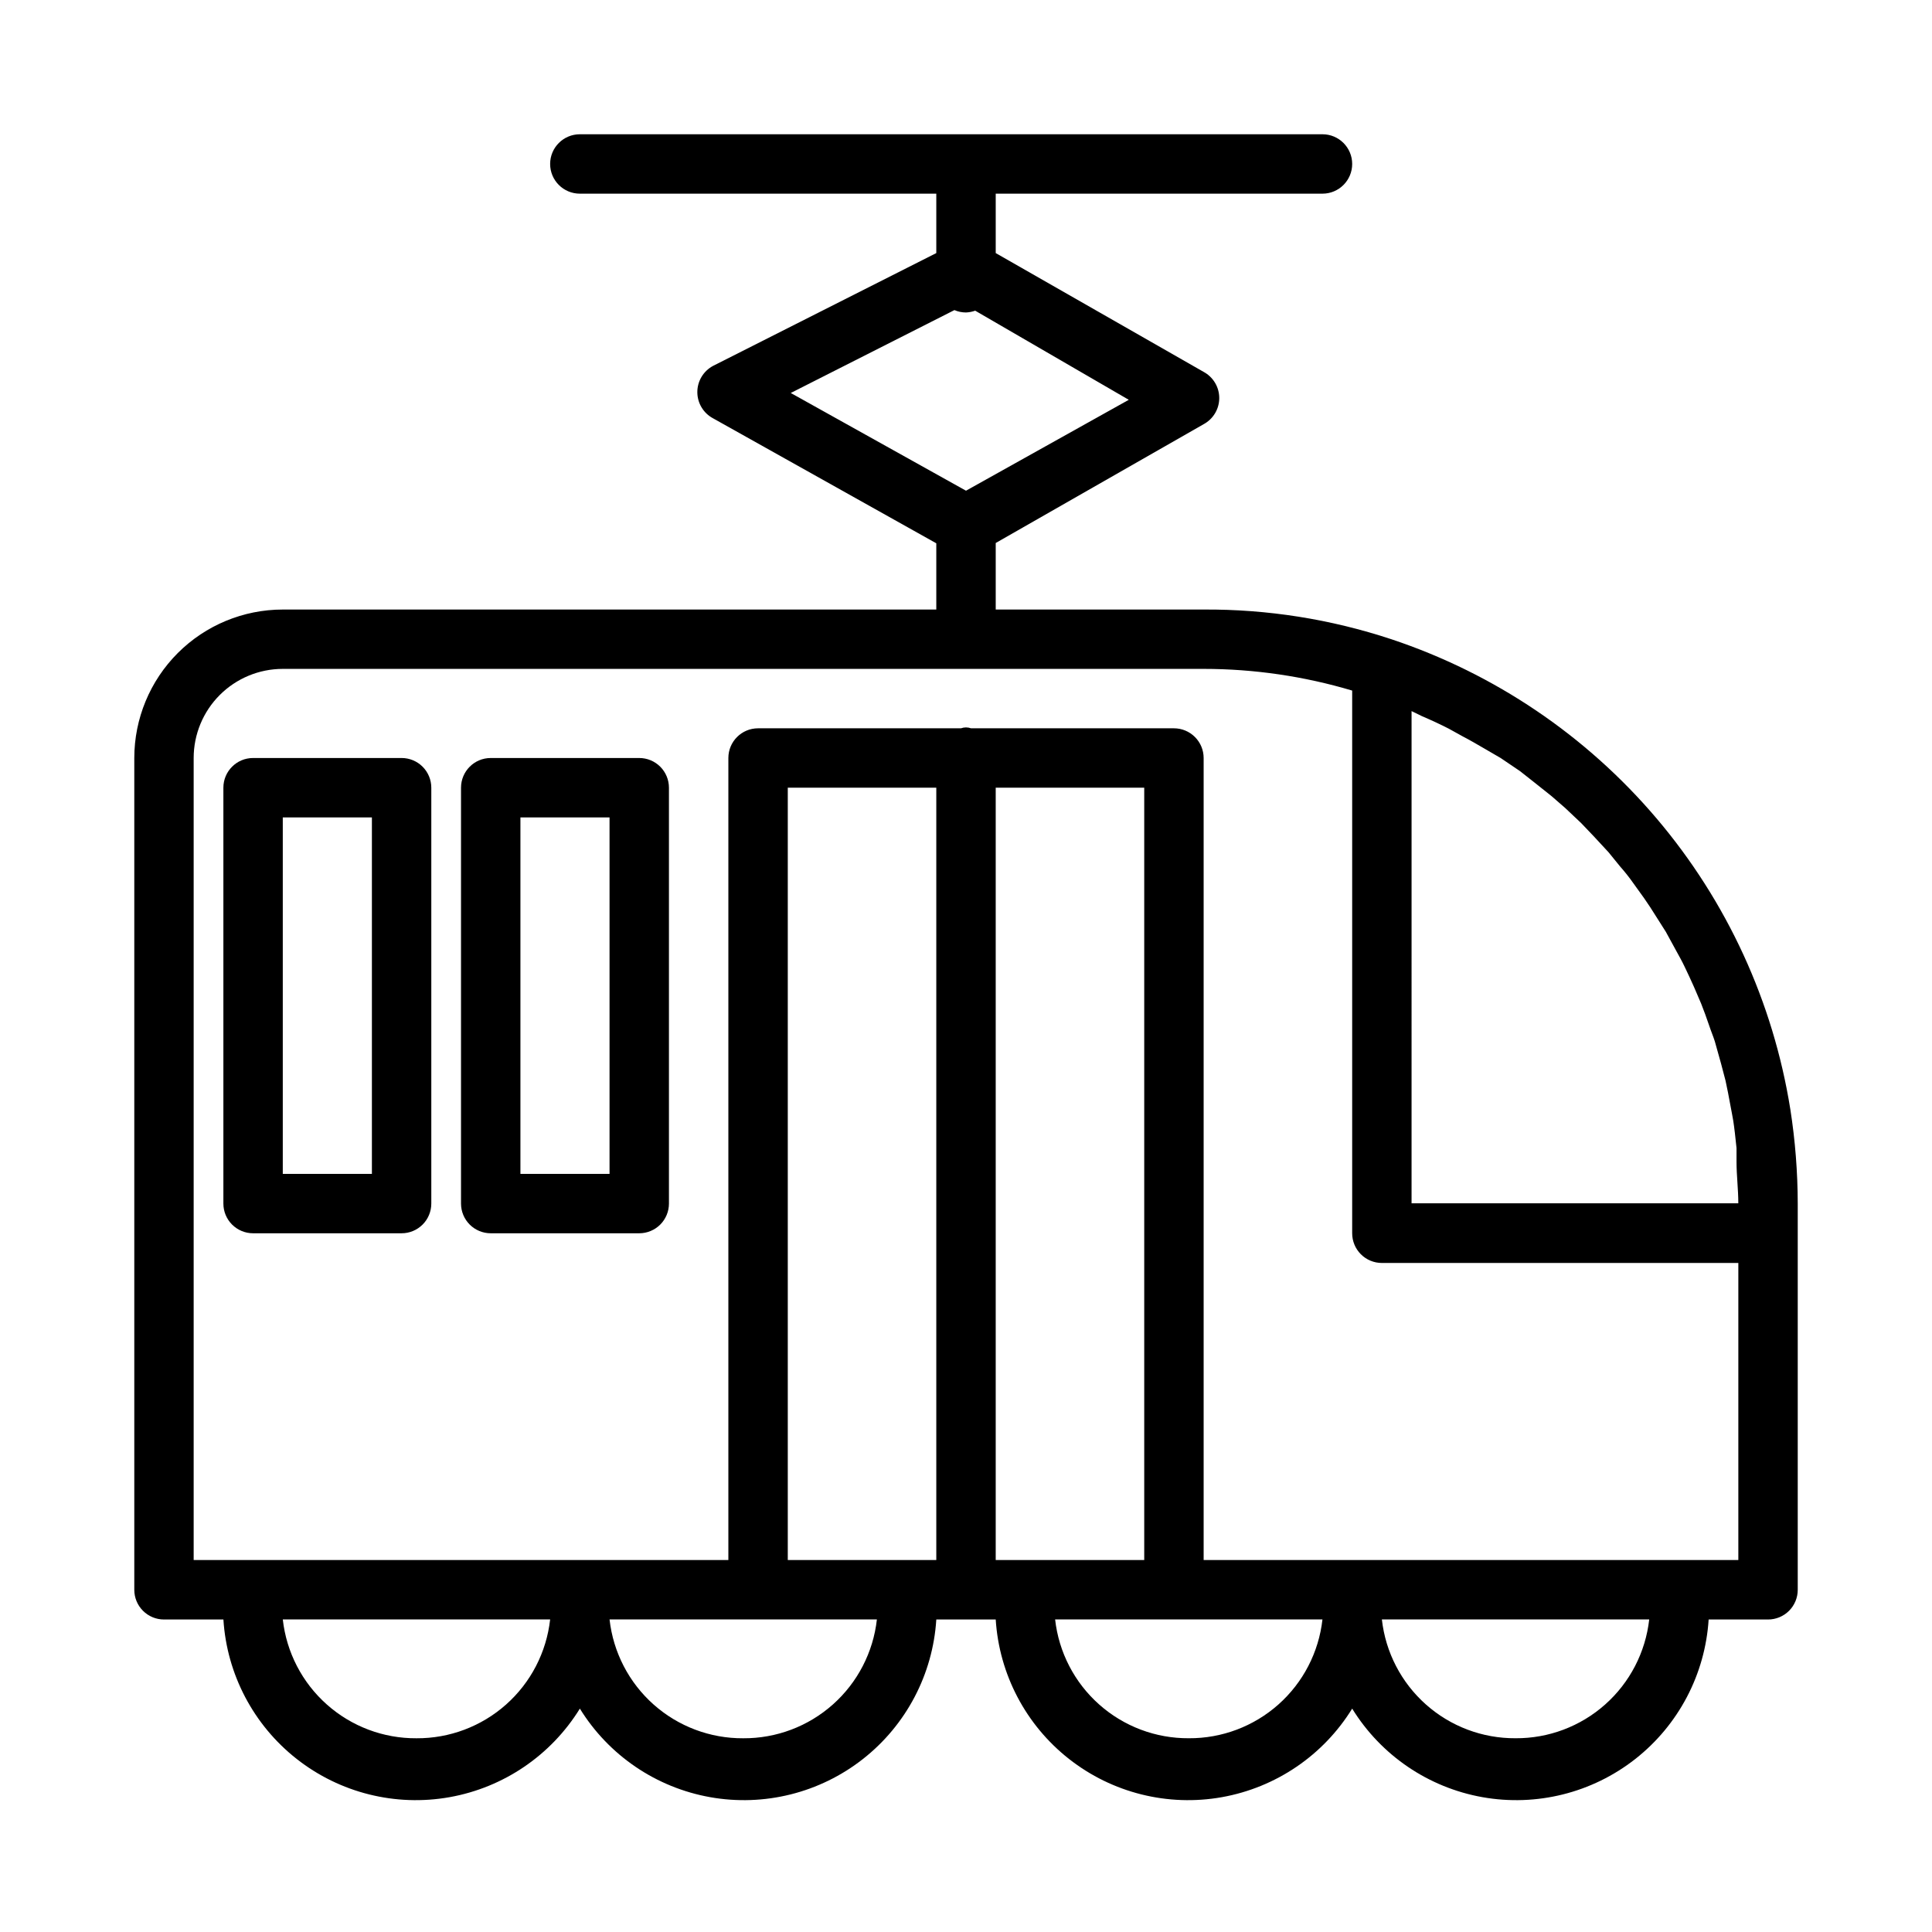
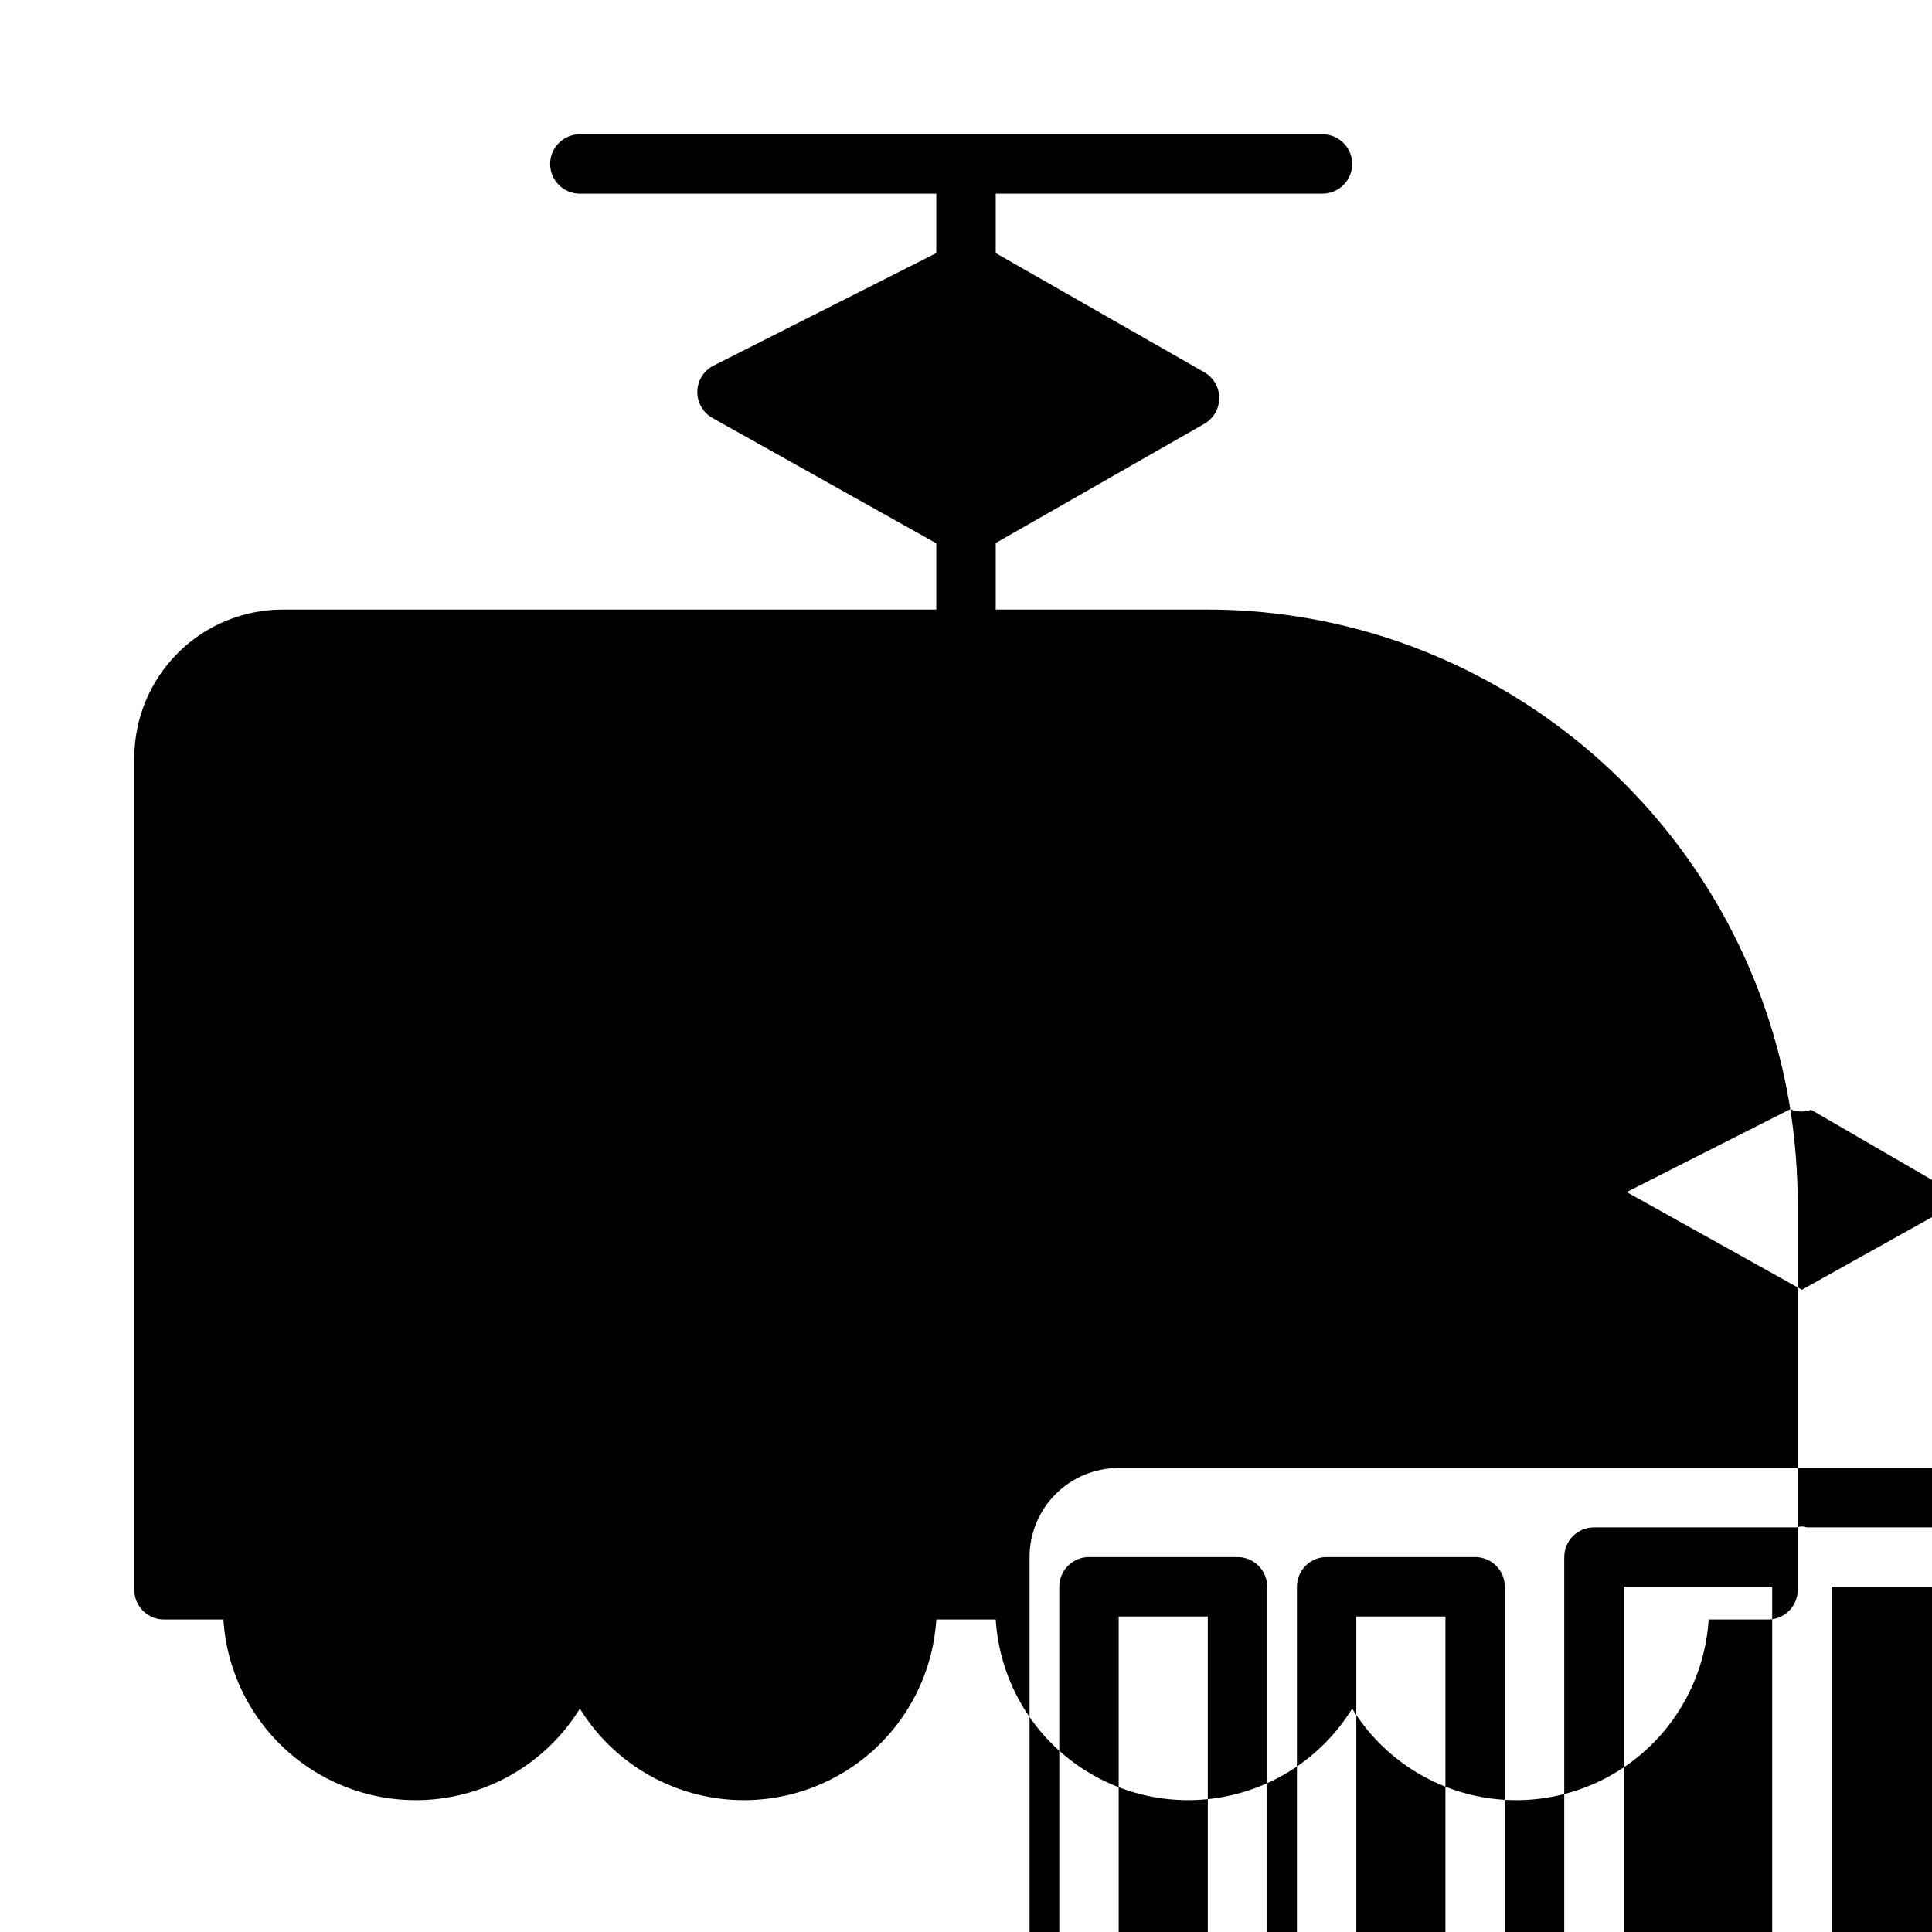
<svg xmlns="http://www.w3.org/2000/svg" fill="#000000" width="800px" height="800px" version="1.1" viewBox="144 144 512 512">
-   <path d="m618.45 437.94c-4.543-28.441-16.801-55.094-35.441-77.051-18.645-21.961-42.949-38.383-70.277-47.484-16.047-5.312-32.852-7.973-49.75-7.871h-55.105v-17.633l55.105-31.488c2.543-1.375 4.133-4.035 4.133-6.93 0-2.891-1.59-5.551-4.133-6.926l-55.105-31.488v-15.746h86.59c4.348 0 7.875-3.523 7.875-7.871s-3.527-7.871-7.875-7.871h-196.8c-4.348 0-7.875 3.523-7.875 7.871s3.527 7.871 7.875 7.871h94.461v15.746l-59.199 29.914h0.004c-2.547 1.375-4.133 4.035-4.133 6.926 0 2.894 1.586 5.555 4.133 6.93l59.195 33.141v17.555h-173.18c-10.438 0-20.449 4.144-27.832 11.527-7.379 7.383-11.527 17.395-11.527 27.832v220.42c0 2.086 0.828 4.09 2.305 5.566 1.477 1.477 3.481 2.305 5.566 2.305h15.746c0.914 14.523 7.981 27.969 19.426 36.957 11.441 8.992 26.176 12.676 40.504 10.129 14.328-2.551 26.891-11.086 34.535-23.469 7.641 12.383 20.203 20.918 34.531 23.469 14.328 2.547 29.062-1.137 40.504-10.129 11.445-8.988 18.512-22.434 19.426-36.957h15.746c0.914 14.523 7.981 27.969 19.426 36.957 11.441 8.992 26.176 12.676 40.504 10.129 14.328-2.551 26.891-11.086 34.535-23.469 7.641 12.383 20.203 20.918 34.531 23.469 14.328 2.547 29.062-1.137 40.508-10.129 11.441-8.988 18.508-22.434 19.426-36.957h15.742c2.09 0 4.09-0.828 5.566-2.305 1.477-1.477 2.305-3.481 2.305-5.566v-102.34c-0.016-8.383-0.672-16.754-1.969-25.035zm-221.52-211.76c0.969 0.414 2.012 0.629 3.07 0.629 0.832-0.035 1.652-0.195 2.438-0.473l40.699 23.617-43.137 24.09-46.445-25.898zm121.15 106.27 2.754 1.34c2.465 1.051 4.828 2.152 7.086 3.305l3.699 2.047c1.969 1.023 3.856 2.125 5.746 3.227l4.332 2.519 5.117 3.465 3.699 2.914 4.644 3.699 3.621 3.148 4.25 4.016 3.305 3.465 3.938 4.25 3.07 3.777c1.266 1.426 2.449 2.922 3.543 4.484l2.832 3.938c1.102 1.574 2.125 3.148 3.148 4.801l2.598 4.094 2.754 5.039c0.789 1.418 1.574 2.832 2.281 4.328 0.707 1.496 1.652 3.465 2.441 5.273l1.891 4.41c0.707 1.812 1.418 3.699 2.047 5.59 0.629 1.891 1.102 2.914 1.574 4.41l1.652 5.902 1.18 4.488c0.473 2.125 0.867 4.25 1.258 6.375 0.395 2.125 0.551 2.832 0.789 4.25 0.234 1.418 0.629 4.801 0.867 7.242v3.621c0 3.621 0.473 7.32 0.473 11.02h-86.59zm-263.71 272.21c-8.754 0.055-17.215-3.133-23.754-8.949-6.543-5.812-10.699-13.844-11.672-22.539h70.848c-0.973 8.695-5.129 16.727-11.668 22.539-6.543 5.816-15.004 9.004-23.754 8.949zm86.594 0h-0.004c-8.75 0.055-17.211-3.133-23.754-8.949-6.539-5.812-10.695-13.844-11.668-22.539h70.848c-0.973 8.695-5.129 16.727-11.672 22.539-6.539 5.816-15 9.004-23.754 8.949zm106.27-251.91v204.67h-39.359v-204.67zm-55.105 204.67h-39.359v-204.67h39.359zm66.914 47.23v0.004c-8.75 0.055-17.215-3.133-23.754-8.949-6.543-5.812-10.699-13.844-11.672-22.539h70.848c-0.969 8.695-5.129 16.727-11.668 22.539-6.543 5.816-15.004 9.004-23.754 8.949zm86.594 0v0.004c-8.754 0.055-17.215-3.133-23.754-8.949-6.543-5.812-10.699-13.844-11.672-22.539h70.848c-0.973 8.695-5.129 16.727-11.672 22.539-6.539 5.816-15 9.004-23.75 8.949zm43.293-47.23h-125.95v-212.54c0-2.09-0.832-4.09-2.309-5.566-1.477-1.477-3.477-2.305-5.566-2.305h-53.766c-0.863-0.312-1.812-0.312-2.676 0h-53.766c-4.348 0-7.871 3.523-7.871 7.871v212.54h-141.7v-212.54c0-6.262 2.488-12.27 6.918-16.699 4.43-4.43 10.438-6.918 16.699-6.918h244.04c13.328 0.004 26.586 1.941 39.359 5.746v143.82c0 2.086 0.828 4.09 2.305 5.566 1.477 1.477 3.477 2.305 5.566 2.305h94.465v78.719zm-338.5-212.54h-39.359c-4.348 0-7.871 3.523-7.871 7.871v110.21c0 2.086 0.828 4.09 2.305 5.566 1.477 1.473 3.477 2.305 5.566 2.305h39.359c2.09 0 4.09-0.832 5.566-2.305 1.477-1.477 2.305-3.481 2.305-5.566v-110.21c0-2.086-0.828-4.09-2.305-5.566-1.477-1.477-3.477-2.305-5.566-2.305zm-7.871 110.21h-23.617v-94.465h23.617zm70.848-110.21h-39.359c-4.348 0-7.871 3.523-7.871 7.871v110.21c0 2.086 0.828 4.09 2.305 5.566 1.477 1.473 3.477 2.305 5.566 2.305h39.359c2.086 0 4.09-0.832 5.566-2.305 1.477-1.477 2.305-3.481 2.305-5.566v-110.21c0-2.086-0.828-4.09-2.305-5.566-1.477-1.477-3.481-2.305-5.566-2.305zm-7.871 110.21h-23.617v-94.465h23.617z" />
+   <path d="m618.45 437.94c-4.543-28.441-16.801-55.094-35.441-77.051-18.645-21.961-42.949-38.383-70.277-47.484-16.047-5.312-32.852-7.973-49.75-7.871h-55.105v-17.633l55.105-31.488c2.543-1.375 4.133-4.035 4.133-6.93 0-2.891-1.59-5.551-4.133-6.926l-55.105-31.488v-15.746h86.59c4.348 0 7.875-3.523 7.875-7.871s-3.527-7.871-7.875-7.871h-196.8c-4.348 0-7.875 3.523-7.875 7.871s3.527 7.871 7.875 7.871h94.461v15.746l-59.199 29.914h0.004c-2.547 1.375-4.133 4.035-4.133 6.926 0 2.894 1.586 5.555 4.133 6.93l59.195 33.141v17.555h-173.18c-10.438 0-20.449 4.144-27.832 11.527-7.379 7.383-11.527 17.395-11.527 27.832v220.42c0 2.086 0.828 4.09 2.305 5.566 1.477 1.477 3.481 2.305 5.566 2.305h15.746c0.914 14.523 7.981 27.969 19.426 36.957 11.441 8.992 26.176 12.676 40.504 10.129 14.328-2.551 26.891-11.086 34.535-23.469 7.641 12.383 20.203 20.918 34.531 23.469 14.328 2.547 29.062-1.137 40.504-10.129 11.445-8.988 18.512-22.434 19.426-36.957h15.746c0.914 14.523 7.981 27.969 19.426 36.957 11.441 8.992 26.176 12.676 40.504 10.129 14.328-2.551 26.891-11.086 34.535-23.469 7.641 12.383 20.203 20.918 34.531 23.469 14.328 2.547 29.062-1.137 40.508-10.129 11.441-8.988 18.508-22.434 19.426-36.957h15.742c2.09 0 4.09-0.828 5.566-2.305 1.477-1.477 2.305-3.481 2.305-5.566v-102.34c-0.016-8.383-0.672-16.754-1.969-25.035zc0.969 0.414 2.012 0.629 3.07 0.629 0.832-0.035 1.652-0.195 2.438-0.473l40.699 23.617-43.137 24.09-46.445-25.898zm121.15 106.27 2.754 1.34c2.465 1.051 4.828 2.152 7.086 3.305l3.699 2.047c1.969 1.023 3.856 2.125 5.746 3.227l4.332 2.519 5.117 3.465 3.699 2.914 4.644 3.699 3.621 3.148 4.25 4.016 3.305 3.465 3.938 4.25 3.07 3.777c1.266 1.426 2.449 2.922 3.543 4.484l2.832 3.938c1.102 1.574 2.125 3.148 3.148 4.801l2.598 4.094 2.754 5.039c0.789 1.418 1.574 2.832 2.281 4.328 0.707 1.496 1.652 3.465 2.441 5.273l1.891 4.41c0.707 1.812 1.418 3.699 2.047 5.59 0.629 1.891 1.102 2.914 1.574 4.41l1.652 5.902 1.18 4.488c0.473 2.125 0.867 4.25 1.258 6.375 0.395 2.125 0.551 2.832 0.789 4.25 0.234 1.418 0.629 4.801 0.867 7.242v3.621c0 3.621 0.473 7.32 0.473 11.02h-86.59zm-263.71 272.21c-8.754 0.055-17.215-3.133-23.754-8.949-6.543-5.812-10.699-13.844-11.672-22.539h70.848c-0.973 8.695-5.129 16.727-11.668 22.539-6.543 5.816-15.004 9.004-23.754 8.949zm86.594 0h-0.004c-8.75 0.055-17.211-3.133-23.754-8.949-6.539-5.812-10.695-13.844-11.668-22.539h70.848c-0.973 8.695-5.129 16.727-11.672 22.539-6.539 5.816-15 9.004-23.754 8.949zm106.27-251.91v204.67h-39.359v-204.67zm-55.105 204.67h-39.359v-204.67h39.359zm66.914 47.23v0.004c-8.75 0.055-17.215-3.133-23.754-8.949-6.543-5.812-10.699-13.844-11.672-22.539h70.848c-0.969 8.695-5.129 16.727-11.668 22.539-6.543 5.816-15.004 9.004-23.754 8.949zm86.594 0v0.004c-8.754 0.055-17.215-3.133-23.754-8.949-6.543-5.812-10.699-13.844-11.672-22.539h70.848c-0.973 8.695-5.129 16.727-11.672 22.539-6.539 5.816-15 9.004-23.75 8.949zm43.293-47.23h-125.95v-212.54c0-2.09-0.832-4.09-2.309-5.566-1.477-1.477-3.477-2.305-5.566-2.305h-53.766c-0.863-0.312-1.812-0.312-2.676 0h-53.766c-4.348 0-7.871 3.523-7.871 7.871v212.54h-141.7v-212.54c0-6.262 2.488-12.27 6.918-16.699 4.43-4.43 10.438-6.918 16.699-6.918h244.04c13.328 0.004 26.586 1.941 39.359 5.746v143.82c0 2.086 0.828 4.09 2.305 5.566 1.477 1.477 3.477 2.305 5.566 2.305h94.465v78.719zm-338.5-212.54h-39.359c-4.348 0-7.871 3.523-7.871 7.871v110.21c0 2.086 0.828 4.09 2.305 5.566 1.477 1.473 3.477 2.305 5.566 2.305h39.359c2.09 0 4.09-0.832 5.566-2.305 1.477-1.477 2.305-3.481 2.305-5.566v-110.21c0-2.086-0.828-4.09-2.305-5.566-1.477-1.477-3.477-2.305-5.566-2.305zm-7.871 110.21h-23.617v-94.465h23.617zm70.848-110.21h-39.359c-4.348 0-7.871 3.523-7.871 7.871v110.21c0 2.086 0.828 4.09 2.305 5.566 1.477 1.473 3.477 2.305 5.566 2.305h39.359c2.086 0 4.09-0.832 5.566-2.305 1.477-1.477 2.305-3.481 2.305-5.566v-110.21c0-2.086-0.828-4.09-2.305-5.566-1.477-1.477-3.481-2.305-5.566-2.305zm-7.871 110.21h-23.617v-94.465h23.617z" />
</svg>